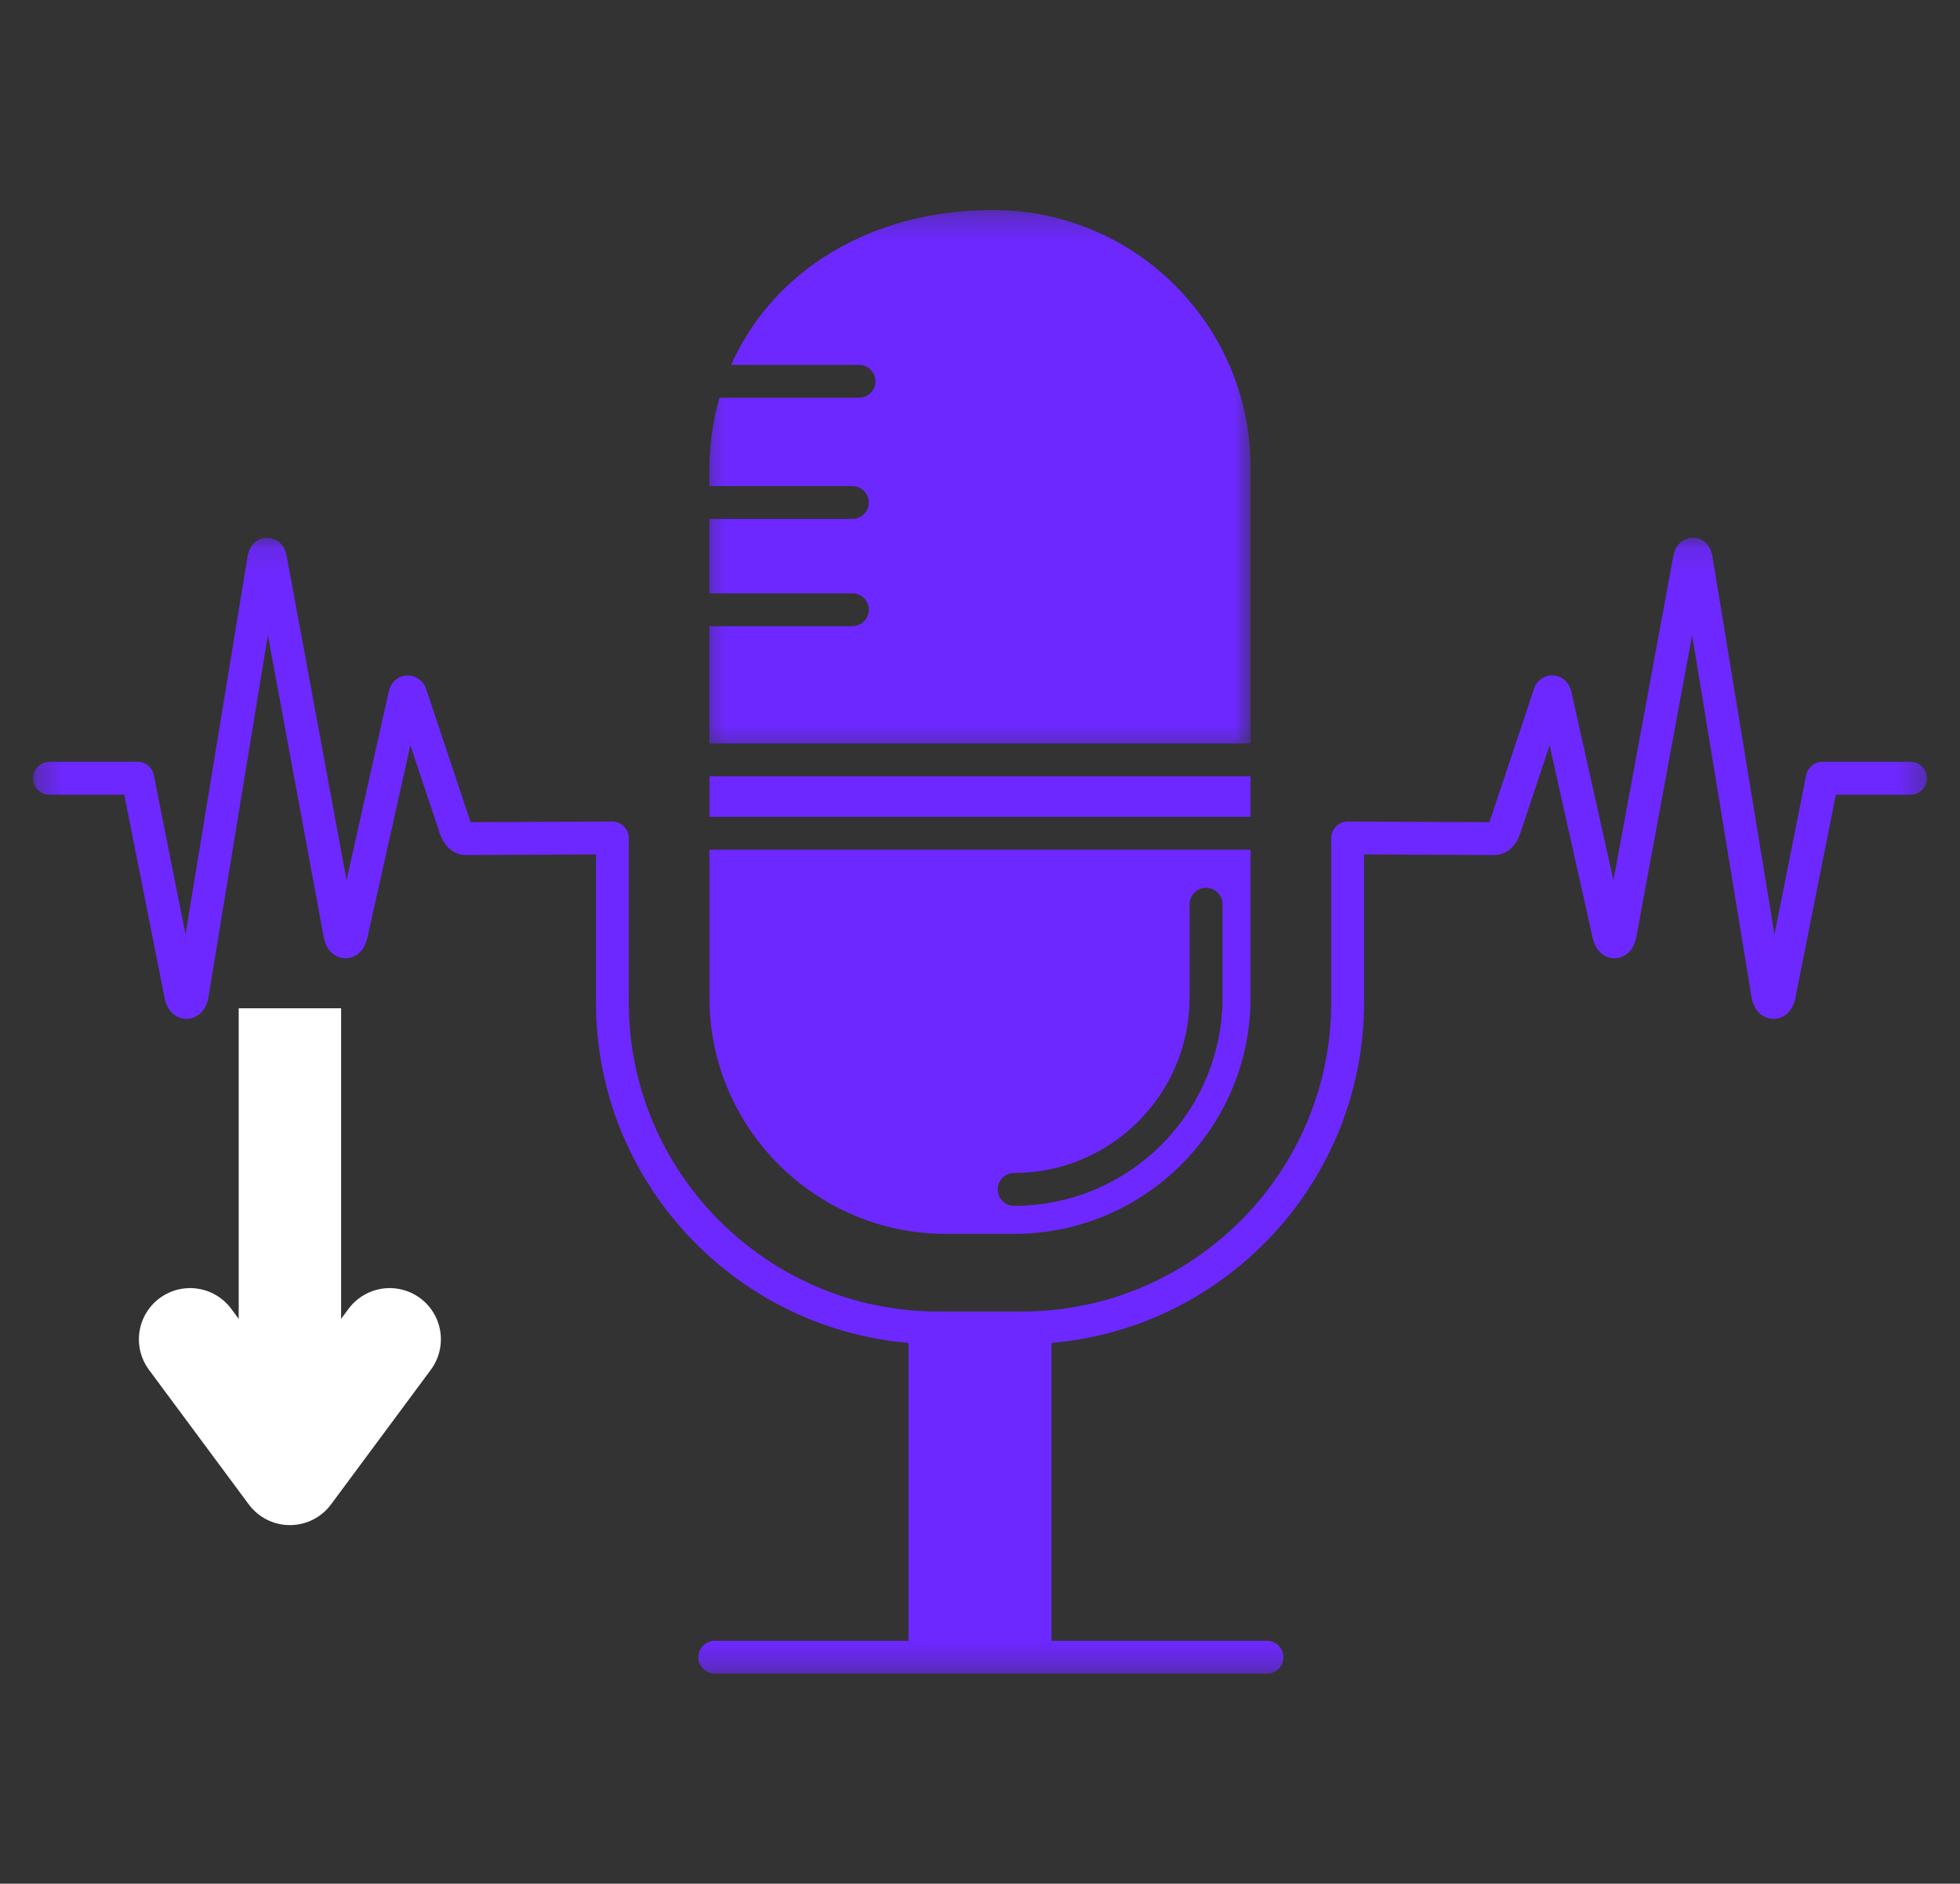
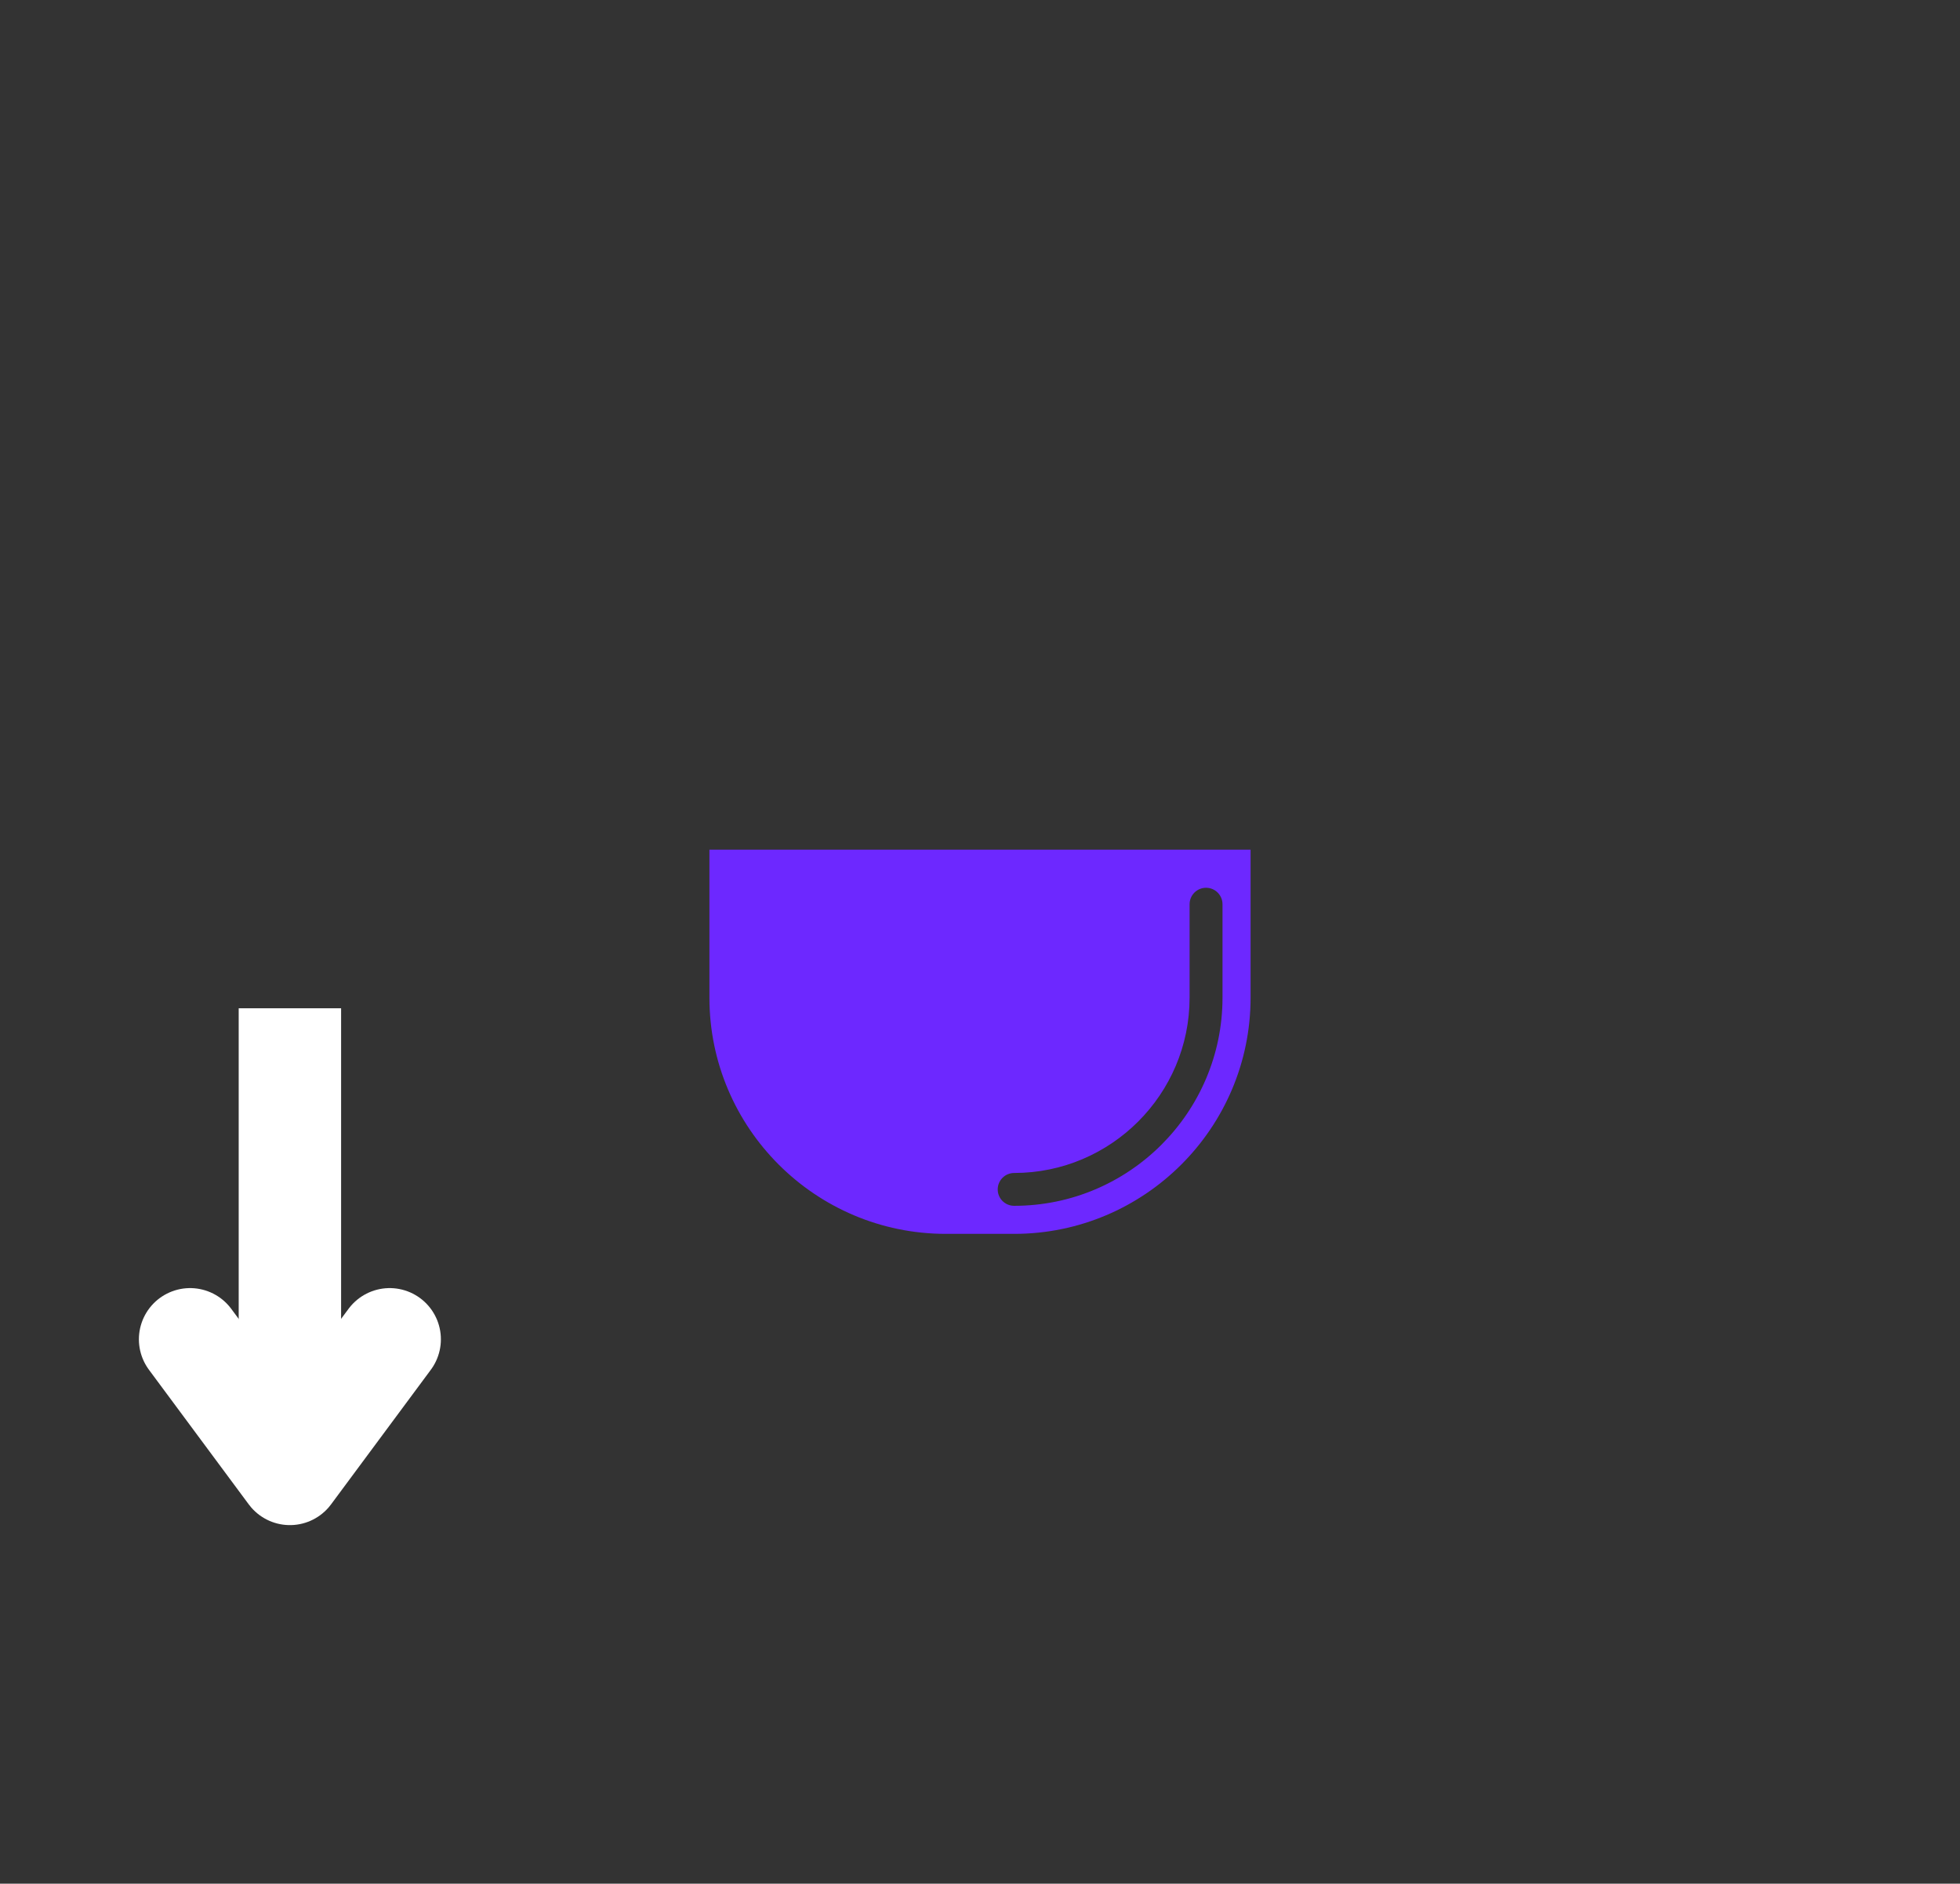
<svg xmlns="http://www.w3.org/2000/svg" width="77" height="74" viewBox="0 0 77 74" fill="none">
  <rect x="0" y="0" width="77" height="74" fill="#333333" stroke="none" />
  <path d="M11.389 39.61L11.389 57.902" stroke="white" stroke-width="4.023" />
  <path d="M15.309 52.614L11.389 57.902L7.468 52.614" stroke="white" stroke-width="4.023" stroke-linecap="round" stroke-linejoin="round" />
  <mask id="mask0_61_6749" style="mask-type:luminance" maskUnits="userSpaceOnUse" x="27" y="8" width="23" height="22">
-     <path d="M27.435 8.25H49.215V29.615H27.435V8.25Z" fill="white" />
-   </mask>
+     </mask>
  <g mask="url(#mask0_61_6749)">
-     <path d="M49.13 18.361C49.13 12.783 44.59 8.25 39.012 8.25C34.19 8.25 30.355 10.653 28.724 14.335H33.748C34.105 14.335 34.391 14.624 34.391 14.982C34.391 15.335 34.105 15.625 33.748 15.625H28.262C28.006 16.52 27.87 17.476 27.87 18.477V19.096H33.486C33.843 19.096 34.132 19.385 34.132 19.742C34.132 20.096 33.843 20.386 33.486 20.386H27.87V23.309H33.486C33.843 23.309 34.132 23.598 34.132 23.952C34.132 24.31 33.843 24.599 33.486 24.599H27.87V29.207H49.13V18.361Z" fill="#6D28FF" />
-   </g>
-   <path d="M49.13 30.497H27.87V32.089H49.13V30.497Z" fill="#6D28FF" />
+     </g>
  <path d="M39.843 46.08C43.644 46.08 46.734 42.99 46.734 39.192V35.523C46.734 35.166 47.023 34.876 47.381 34.876C47.738 34.876 48.027 35.166 48.027 35.523V39.192C48.027 43.701 44.355 47.37 39.843 47.37C39.485 47.37 39.196 47.084 39.196 46.726C39.196 46.369 39.485 46.08 39.843 46.08ZM37.157 48.472H39.843C44.964 48.472 49.13 44.31 49.13 39.192V33.379H27.87V39.192C27.87 44.31 32.036 48.472 37.157 48.472Z" fill="#6D28FF" />
  <mask id="mask1_61_6749" style="mask-type:luminance" maskUnits="userSpaceOnUse" x="1" y="21" width="75" height="45">
-     <path d="M1.295 21.117H75.705V65.75H1.295V21.117Z" fill="white" />
-   </mask>
+     </mask>
  <g mask="url(#mask1_61_6749)">
-     <path d="M75.059 29.928H71.591C71.281 29.928 71.019 30.146 70.958 30.449L69.712 36.704L67.272 21.849C67.191 21.352 66.833 21.124 66.513 21.121C66.51 21.121 66.506 21.121 66.506 21.121C66.19 21.121 65.833 21.339 65.741 21.825L63.386 34.577L61.739 27.209C61.654 26.808 61.361 26.542 60.997 26.532C60.707 26.518 60.35 26.712 60.245 27.114L58.526 32.263C58.519 32.277 58.516 32.29 58.512 32.3L52.948 32.273C52.945 32.273 52.945 32.273 52.945 32.273C52.901 32.273 52.856 32.28 52.816 32.287C52.795 32.29 52.775 32.3 52.754 32.307C52.734 32.311 52.713 32.317 52.693 32.324C52.676 32.331 52.659 32.345 52.642 32.352C52.621 32.365 52.601 32.372 52.584 32.386C52.567 32.396 52.553 32.409 52.536 32.423C52.519 32.437 52.502 32.447 52.489 32.464C52.472 32.477 52.462 32.494 52.448 32.511C52.434 32.528 52.421 32.542 52.41 32.559C52.397 32.576 52.39 32.593 52.38 32.614C52.37 32.63 52.359 32.648 52.349 32.668C52.342 32.685 52.336 32.709 52.332 32.729C52.325 32.746 52.315 32.767 52.312 32.787C52.308 32.807 52.308 32.831 52.305 32.852C52.302 32.872 52.298 32.893 52.298 32.916V39.379C52.298 46.073 46.846 51.522 40.149 51.522H36.851C30.154 51.522 24.702 46.073 24.702 39.379V32.916C24.702 32.893 24.698 32.872 24.695 32.852C24.692 32.831 24.692 32.807 24.688 32.787C24.685 32.767 24.675 32.746 24.671 32.729C24.664 32.709 24.658 32.685 24.651 32.668C24.644 32.648 24.63 32.63 24.62 32.614C24.61 32.593 24.603 32.576 24.59 32.559C24.579 32.542 24.566 32.528 24.552 32.511C24.538 32.494 24.528 32.477 24.511 32.464C24.498 32.447 24.481 32.437 24.464 32.423C24.45 32.409 24.433 32.396 24.416 32.386C24.399 32.372 24.378 32.365 24.358 32.352C24.341 32.345 24.328 32.331 24.307 32.324C24.287 32.317 24.266 32.311 24.246 32.307C24.225 32.3 24.208 32.29 24.188 32.287C24.144 32.28 24.103 32.273 24.059 32.273C24.055 32.273 24.055 32.273 24.055 32.273L18.488 32.3C18.481 32.28 18.474 32.256 18.464 32.229L16.769 27.151C16.65 26.709 16.289 26.525 16.003 26.532C15.636 26.542 15.347 26.808 15.265 27.199L13.614 34.577L11.259 21.825C11.171 21.335 10.803 21.141 10.49 21.121C10.167 21.124 9.81 21.352 9.728 21.849L7.288 36.704L6.042 30.449C5.984 30.146 5.719 29.928 5.409 29.928H1.941C1.584 29.928 1.295 30.218 1.295 30.575C1.295 30.929 1.584 31.218 1.941 31.218H4.882L6.468 39.212C6.59 39.815 7.002 40.026 7.325 40.026C7.332 40.026 7.335 40.026 7.339 40.026C7.669 40.019 8.088 39.791 8.19 39.165L10.524 24.953L12.716 36.813C12.828 37.422 13.247 37.643 13.567 37.647C13.883 37.647 14.305 37.443 14.428 36.854L16.122 29.282L17.232 32.6C17.395 33.212 17.804 33.59 18.297 33.59L23.412 33.566V39.379C23.412 46.393 28.823 52.165 35.691 52.757V64.46H28.078C27.724 64.46 27.435 64.75 27.435 65.107C27.435 65.461 27.724 65.75 28.078 65.75H49.773C50.13 65.75 50.42 65.461 50.42 65.107C50.42 64.75 50.13 64.46 49.773 64.46H41.309V52.757C48.177 52.165 53.588 46.393 53.588 39.379V33.566L58.706 33.59C59.196 33.59 59.605 33.212 59.758 32.634L60.878 29.282L62.569 36.847C62.695 37.436 63.107 37.647 63.423 37.647C63.427 37.647 63.43 37.647 63.433 37.647C63.753 37.643 64.172 37.422 64.284 36.813L66.476 24.953L68.81 39.165C68.912 39.791 69.331 40.019 69.661 40.026C69.665 40.026 69.671 40.026 69.675 40.026C69.998 40.026 70.41 39.815 70.532 39.209L72.122 31.218H75.059C75.416 31.218 75.705 30.929 75.705 30.575C75.705 30.218 75.416 29.928 75.059 29.928Z" fill="#6D28FF" />
-   </g>
+     </g>
</svg>